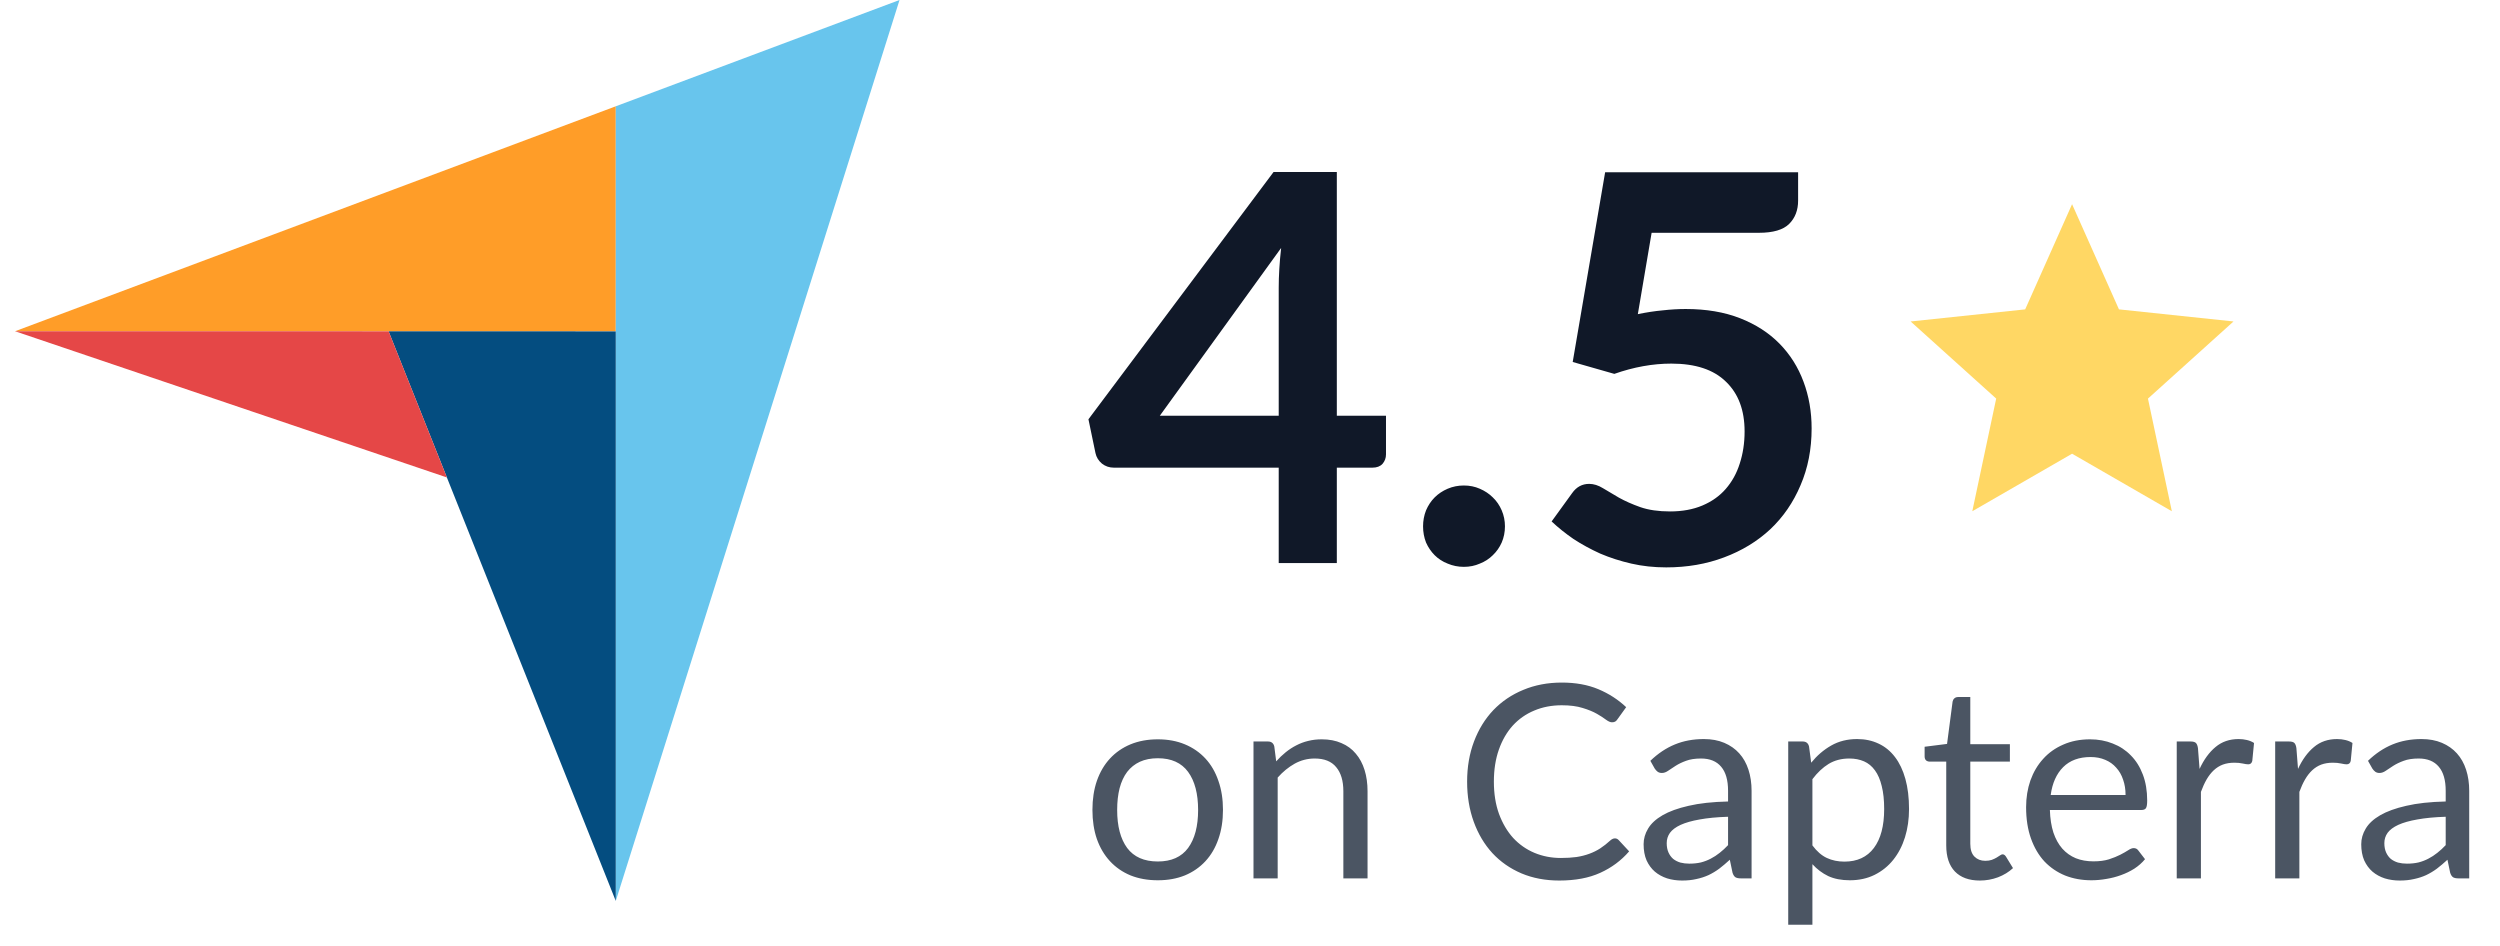
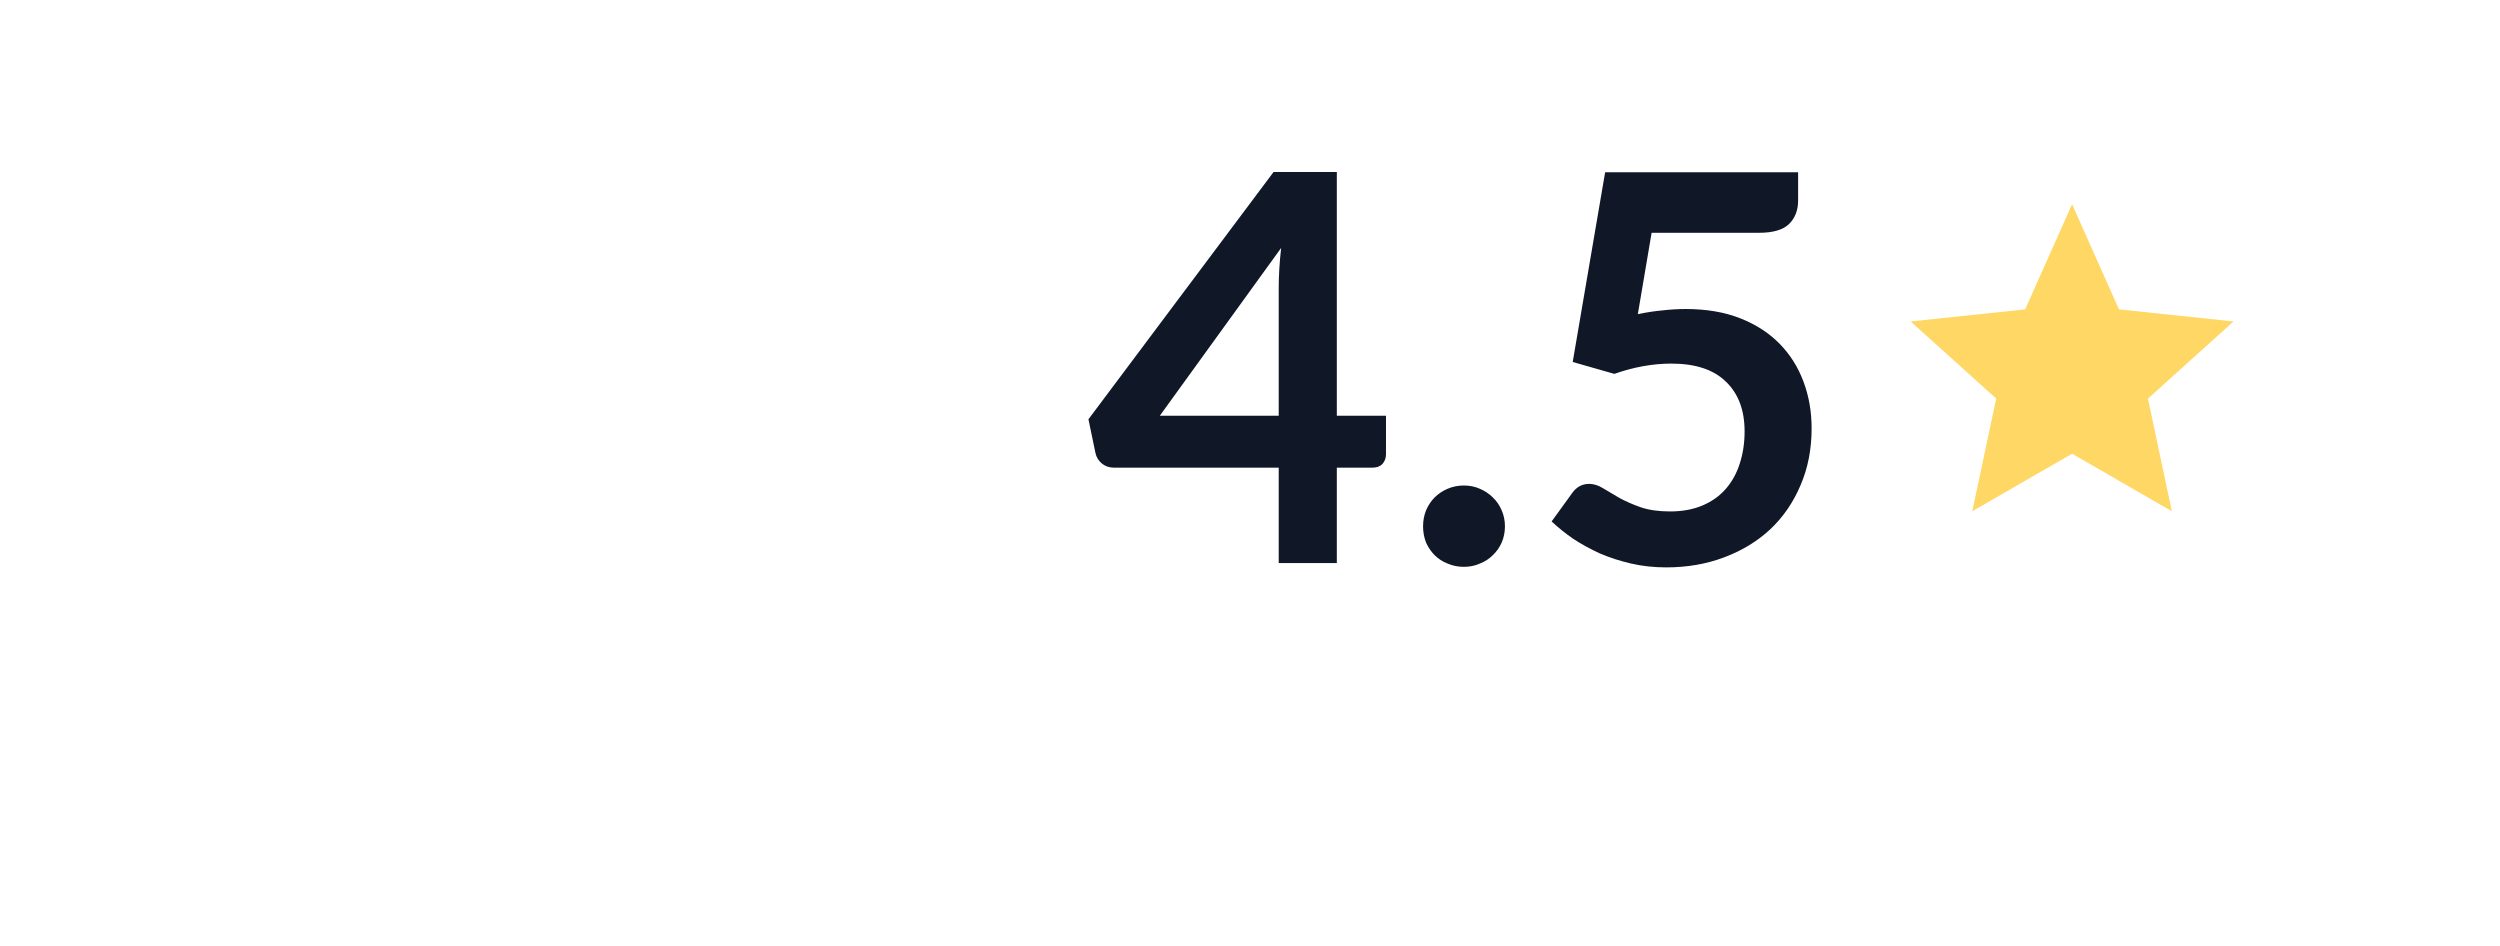
<svg xmlns="http://www.w3.org/2000/svg" width="111" height="42" viewBox="0 0 111 42" fill="none">
  <g clip-path="url(#clip0_335_8639)">
    <path d="M0.667 14.707L17.255 14.71L27.341 14.712V4.719L0.667 14.707Z" fill="#FF9D28" />
    <path d="M27.341 4.719V40L39.939 0L27.341 4.719Z" fill="#68C5ED" />
-     <path d="M27.34 14.713L17.254 14.711L27.34 40.001V14.713Z" fill="#044D80" />
-     <path d="M0.667 14.707L19.841 21.199L17.255 14.71L0.667 14.707Z" fill="#E54747" />
  </g>
  <path d="M56.775 18.46V12.784C56.775 12.248 56.81 11.656 56.883 11.008L51.495 18.46H56.775ZM61.538 18.46V20.176C61.538 20.336 61.486 20.476 61.383 20.596C61.279 20.708 61.13 20.764 60.938 20.764H59.355V25H56.775V20.764H49.455C49.255 20.764 49.078 20.704 48.926 20.584C48.775 20.456 48.678 20.3 48.639 20.116L48.327 18.616L56.547 7.636H59.355V18.46H61.538ZM63.184 23.368C63.184 23.12 63.228 22.884 63.316 22.66C63.412 22.436 63.54 22.244 63.7 22.084C63.86 21.924 64.052 21.796 64.276 21.7C64.5 21.604 64.74 21.556 64.996 21.556C65.252 21.556 65.488 21.604 65.704 21.7C65.928 21.796 66.12 21.924 66.28 22.084C66.448 22.244 66.58 22.436 66.676 22.66C66.772 22.884 66.82 23.12 66.82 23.368C66.82 23.624 66.772 23.864 66.676 24.088C66.58 24.304 66.448 24.492 66.28 24.652C66.12 24.812 65.928 24.936 65.704 25.024C65.488 25.12 65.252 25.168 64.996 25.168C64.74 25.168 64.5 25.12 64.276 25.024C64.052 24.936 63.86 24.812 63.7 24.652C63.54 24.492 63.412 24.304 63.316 24.088C63.228 23.864 63.184 23.624 63.184 23.368ZM72.72 13.948C73.104 13.868 73.472 13.812 73.824 13.78C74.176 13.74 74.516 13.72 74.844 13.72C75.756 13.72 76.56 13.856 77.256 14.128C77.952 14.4 78.536 14.776 79.008 15.256C79.48 15.736 79.836 16.3 80.076 16.948C80.316 17.588 80.436 18.28 80.436 19.024C80.436 19.944 80.272 20.784 79.944 21.544C79.624 22.304 79.176 22.956 78.6 23.5C78.024 24.036 77.34 24.452 76.548 24.748C75.764 25.044 74.908 25.192 73.98 25.192C73.436 25.192 72.92 25.136 72.432 25.024C71.944 24.912 71.484 24.764 71.052 24.58C70.628 24.388 70.232 24.172 69.864 23.932C69.504 23.684 69.18 23.424 68.892 23.152L69.804 21.892C69.996 21.62 70.248 21.484 70.56 21.484C70.76 21.484 70.964 21.548 71.172 21.676C71.38 21.804 71.616 21.944 71.88 22.096C72.152 22.248 72.468 22.388 72.828 22.516C73.196 22.644 73.636 22.708 74.148 22.708C74.692 22.708 75.172 22.62 75.588 22.444C76.004 22.268 76.348 22.024 76.62 21.712C76.9 21.392 77.108 21.016 77.244 20.584C77.388 20.144 77.46 19.668 77.46 19.156C77.46 18.212 77.184 17.476 76.632 16.948C76.088 16.412 75.28 16.144 74.208 16.144C73.384 16.144 72.54 16.296 71.676 16.6L69.828 16.072L71.268 7.648H79.836V8.908C79.836 9.332 79.704 9.676 79.44 9.94C79.176 10.204 78.728 10.336 78.096 10.336H73.332L72.72 13.948Z" fill="#101828" />
  <path d="M99.168 14.273L94.082 13.736L92 9.066L89.918 13.736L84.832 14.273L88.631 17.697L87.57 22.699L92 20.145L96.43 22.7L95.369 17.698L99.168 14.273Z" fill="#FFD764" />
-   <path d="M51.408 32.826C51.852 32.826 52.252 32.9 52.608 33.048C52.964 33.196 53.268 33.406 53.52 33.678C53.772 33.95 53.964 34.28 54.096 34.668C54.232 35.052 54.3 35.482 54.3 35.958C54.3 36.438 54.232 36.87 54.096 37.254C53.964 37.638 53.772 37.966 53.52 38.238C53.268 38.51 52.964 38.72 52.608 38.868C52.252 39.012 51.852 39.084 51.408 39.084C50.96 39.084 50.556 39.012 50.196 38.868C49.84 38.72 49.536 38.51 49.284 38.238C49.032 37.966 48.838 37.638 48.702 37.254C48.57 36.87 48.504 36.438 48.504 35.958C48.504 35.482 48.57 35.052 48.702 34.668C48.838 34.28 49.032 33.95 49.284 33.678C49.536 33.406 49.84 33.196 50.196 33.048C50.556 32.9 50.96 32.826 51.408 32.826ZM51.408 38.25C52.008 38.25 52.456 38.05 52.752 37.65C53.048 37.246 53.196 36.684 53.196 35.964C53.196 35.24 53.048 34.676 52.752 34.272C52.456 33.868 52.008 33.666 51.408 33.666C51.104 33.666 50.838 33.718 50.61 33.822C50.386 33.926 50.198 34.076 50.046 34.272C49.898 34.468 49.786 34.71 49.71 34.998C49.638 35.282 49.602 35.604 49.602 35.964C49.602 36.684 49.75 37.246 50.046 37.65C50.346 38.05 50.8 38.25 51.408 38.25ZM56.663 33.804C56.795 33.656 56.935 33.522 57.083 33.402C57.231 33.282 57.387 33.18 57.551 33.096C57.719 33.008 57.895 32.942 58.079 32.898C58.267 32.85 58.469 32.826 58.685 32.826C59.017 32.826 59.309 32.882 59.561 32.994C59.817 33.102 60.029 33.258 60.197 33.462C60.369 33.662 60.499 33.904 60.587 34.188C60.675 34.472 60.719 34.786 60.719 35.13V39H59.645V35.13C59.645 34.67 59.539 34.314 59.327 34.062C59.119 33.806 58.801 33.678 58.373 33.678C58.057 33.678 57.761 33.754 57.485 33.906C57.213 34.058 56.961 34.264 56.729 34.524V39H55.655V32.922H56.297C56.449 32.922 56.543 32.996 56.579 33.144L56.663 33.804ZM71.704 37.224C71.768 37.224 71.824 37.25 71.872 37.302L72.334 37.8C71.982 38.208 71.554 38.526 71.05 38.754C70.55 38.982 69.944 39.096 69.232 39.096C68.616 39.096 68.056 38.99 67.552 38.778C67.048 38.562 66.618 38.262 66.262 37.878C65.906 37.49 65.63 37.026 65.434 36.486C65.238 35.946 65.14 35.352 65.14 34.704C65.14 34.056 65.242 33.462 65.446 32.922C65.65 32.382 65.936 31.918 66.304 31.53C66.676 31.142 67.12 30.842 67.636 30.63C68.152 30.414 68.722 30.306 69.346 30.306C69.958 30.306 70.498 30.404 70.966 30.6C71.434 30.796 71.846 31.062 72.202 31.398L71.818 31.932C71.794 31.972 71.762 32.006 71.722 32.034C71.686 32.058 71.636 32.07 71.572 32.07C71.5 32.07 71.412 32.032 71.308 31.956C71.204 31.876 71.068 31.788 70.9 31.692C70.732 31.596 70.522 31.51 70.27 31.434C70.018 31.354 69.708 31.314 69.34 31.314C68.896 31.314 68.49 31.392 68.122 31.548C67.754 31.7 67.436 31.922 67.168 32.214C66.904 32.506 66.698 32.862 66.55 33.282C66.402 33.702 66.328 34.176 66.328 34.704C66.328 35.24 66.404 35.718 66.556 36.138C66.712 36.558 66.922 36.914 67.186 37.206C67.454 37.494 67.768 37.714 68.128 37.866C68.492 38.018 68.884 38.094 69.304 38.094C69.56 38.094 69.79 38.08 69.994 38.052C70.202 38.02 70.392 37.972 70.564 37.908C70.74 37.844 70.902 37.764 71.05 37.668C71.202 37.568 71.352 37.45 71.5 37.314C71.568 37.254 71.636 37.224 71.704 37.224ZM76.726 36.264C76.234 36.28 75.814 36.32 75.466 36.384C75.122 36.444 74.84 36.524 74.62 36.624C74.404 36.724 74.246 36.842 74.146 36.978C74.05 37.114 74.002 37.266 74.002 37.434C74.002 37.594 74.028 37.732 74.08 37.848C74.132 37.964 74.202 38.06 74.29 38.136C74.382 38.208 74.488 38.262 74.608 38.298C74.732 38.33 74.864 38.346 75.004 38.346C75.192 38.346 75.364 38.328 75.52 38.292C75.676 38.252 75.822 38.196 75.958 38.124C76.098 38.052 76.23 37.966 76.354 37.866C76.482 37.766 76.606 37.652 76.726 37.524V36.264ZM73.276 33.78C73.612 33.456 73.974 33.214 74.362 33.054C74.75 32.894 75.18 32.814 75.652 32.814C75.992 32.814 76.294 32.87 76.558 32.982C76.822 33.094 77.044 33.25 77.224 33.45C77.404 33.65 77.54 33.892 77.632 34.176C77.724 34.46 77.77 34.772 77.77 35.112V39H77.296C77.192 39 77.112 38.984 77.056 38.952C77 38.916 76.956 38.848 76.924 38.748L76.804 38.172C76.644 38.32 76.488 38.452 76.336 38.568C76.184 38.68 76.024 38.776 75.856 38.856C75.688 38.932 75.508 38.99 75.316 39.03C75.128 39.074 74.918 39.096 74.686 39.096C74.45 39.096 74.228 39.064 74.02 39C73.812 38.932 73.63 38.832 73.474 38.7C73.322 38.568 73.2 38.402 73.108 38.202C73.02 37.998 72.976 37.758 72.976 37.482C72.976 37.242 73.042 37.012 73.174 36.792C73.306 36.568 73.52 36.37 73.816 36.198C74.112 36.026 74.498 35.886 74.974 35.778C75.45 35.666 76.034 35.602 76.726 35.586V35.112C76.726 34.64 76.624 34.284 76.42 34.044C76.216 33.8 75.918 33.678 75.526 33.678C75.262 33.678 75.04 33.712 74.86 33.78C74.684 33.844 74.53 33.918 74.398 34.002C74.27 34.082 74.158 34.156 74.062 34.224C73.97 34.288 73.878 34.32 73.786 34.32C73.714 34.32 73.652 34.302 73.6 34.266C73.548 34.226 73.504 34.178 73.468 34.122L73.276 33.78ZM80.471 37.536C80.667 37.8 80.881 37.986 81.113 38.094C81.345 38.202 81.605 38.256 81.893 38.256C82.461 38.256 82.897 38.054 83.201 37.65C83.505 37.246 83.657 36.67 83.657 35.922C83.657 35.526 83.621 35.186 83.549 34.902C83.481 34.618 83.381 34.386 83.249 34.206C83.117 34.022 82.955 33.888 82.763 33.804C82.571 33.72 82.353 33.678 82.109 33.678C81.761 33.678 81.455 33.758 81.191 33.918C80.931 34.078 80.691 34.304 80.471 34.596V37.536ZM80.417 33.864C80.673 33.548 80.969 33.294 81.305 33.102C81.641 32.91 82.025 32.814 82.457 32.814C82.809 32.814 83.127 32.882 83.411 33.018C83.695 33.15 83.937 33.348 84.137 33.612C84.337 33.872 84.491 34.196 84.599 34.584C84.707 34.972 84.761 35.418 84.761 35.922C84.761 36.37 84.701 36.788 84.581 37.176C84.461 37.56 84.287 37.894 84.059 38.178C83.835 38.458 83.559 38.68 83.231 38.844C82.907 39.004 82.541 39.084 82.133 39.084C81.761 39.084 81.441 39.022 81.173 38.898C80.909 38.77 80.675 38.594 80.471 38.37V41.058H79.397V32.922H80.039C80.191 32.922 80.285 32.996 80.321 33.144L80.417 33.864ZM87.907 39.096C87.427 39.096 87.057 38.962 86.797 38.694C86.541 38.426 86.413 38.04 86.413 37.536V33.816H85.681C85.617 33.816 85.563 33.798 85.519 33.762C85.475 33.722 85.453 33.662 85.453 33.582V33.156L86.449 33.03L86.695 31.152C86.707 31.092 86.733 31.044 86.773 31.008C86.817 30.968 86.873 30.948 86.941 30.948H87.481V33.042H89.239V33.816H87.481V37.464C87.481 37.72 87.543 37.91 87.667 38.034C87.791 38.158 87.951 38.22 88.147 38.22C88.259 38.22 88.355 38.206 88.435 38.178C88.519 38.146 88.591 38.112 88.651 38.076C88.711 38.04 88.761 38.008 88.801 37.98C88.845 37.948 88.883 37.932 88.915 37.932C88.971 37.932 89.021 37.966 89.065 38.034L89.377 38.544C89.193 38.716 88.971 38.852 88.711 38.952C88.451 39.048 88.183 39.096 87.907 39.096ZM94.375 35.298C94.375 35.05 94.339 34.824 94.267 34.62C94.199 34.412 94.097 34.234 93.961 34.086C93.829 33.934 93.667 33.818 93.475 33.738C93.283 33.654 93.065 33.612 92.821 33.612C92.309 33.612 91.903 33.762 91.603 34.062C91.307 34.358 91.123 34.77 91.051 35.298H94.375ZM95.239 38.148C95.107 38.308 94.949 38.448 94.765 38.568C94.581 38.684 94.383 38.78 94.171 38.856C93.963 38.932 93.747 38.988 93.523 39.024C93.299 39.064 93.077 39.084 92.857 39.084C92.437 39.084 92.049 39.014 91.693 38.874C91.341 38.73 91.035 38.522 90.775 38.25C90.519 37.974 90.319 37.634 90.175 37.23C90.031 36.826 89.959 36.362 89.959 35.838C89.959 35.414 90.023 35.018 90.151 34.65C90.283 34.282 90.471 33.964 90.715 33.696C90.959 33.424 91.257 33.212 91.609 33.06C91.961 32.904 92.357 32.826 92.797 32.826C93.161 32.826 93.497 32.888 93.805 33.012C94.117 33.132 94.385 33.308 94.609 33.54C94.837 33.768 95.015 34.052 95.143 34.392C95.271 34.728 95.335 35.112 95.335 35.544C95.335 35.712 95.317 35.824 95.281 35.88C95.245 35.936 95.177 35.964 95.077 35.964H91.015C91.027 36.348 91.079 36.682 91.171 36.966C91.267 37.25 91.399 37.488 91.567 37.68C91.735 37.868 91.935 38.01 92.167 38.106C92.399 38.198 92.659 38.244 92.947 38.244C93.215 38.244 93.445 38.214 93.637 38.154C93.833 38.09 94.001 38.022 94.141 37.95C94.281 37.878 94.397 37.812 94.489 37.752C94.585 37.688 94.667 37.656 94.735 37.656C94.823 37.656 94.891 37.69 94.939 37.758L95.239 38.148ZM97.661 34.14C97.853 33.724 98.089 33.4 98.369 33.168C98.649 32.932 98.991 32.814 99.395 32.814C99.523 32.814 99.645 32.828 99.761 32.856C99.881 32.884 99.987 32.928 100.079 32.988L100.001 33.786C99.977 33.886 99.917 33.936 99.821 33.936C99.765 33.936 99.683 33.924 99.575 33.9C99.467 33.876 99.345 33.864 99.209 33.864C99.017 33.864 98.845 33.892 98.693 33.948C98.545 34.004 98.411 34.088 98.291 34.2C98.175 34.308 98.069 34.444 97.973 34.608C97.881 34.768 97.797 34.952 97.721 35.16V39H96.647V32.922H97.259C97.375 32.922 97.455 32.944 97.499 32.988C97.543 33.032 97.573 33.108 97.589 33.216L97.661 34.14ZM102.032 34.14C102.224 33.724 102.46 33.4 102.74 33.168C103.02 32.932 103.362 32.814 103.766 32.814C103.894 32.814 104.016 32.828 104.132 32.856C104.252 32.884 104.358 32.928 104.45 32.988L104.372 33.786C104.348 33.886 104.288 33.936 104.192 33.936C104.136 33.936 104.054 33.924 103.946 33.9C103.838 33.876 103.716 33.864 103.58 33.864C103.388 33.864 103.216 33.892 103.064 33.948C102.916 34.004 102.782 34.088 102.662 34.2C102.546 34.308 102.44 34.444 102.344 34.608C102.252 34.768 102.168 34.952 102.092 35.16V39H101.018V32.922H101.63C101.746 32.922 101.826 32.944 101.87 32.988C101.914 33.032 101.944 33.108 101.96 33.216L102.032 34.14ZM108.589 36.264C108.097 36.28 107.677 36.32 107.329 36.384C106.985 36.444 106.703 36.524 106.483 36.624C106.267 36.724 106.109 36.842 106.009 36.978C105.913 37.114 105.865 37.266 105.865 37.434C105.865 37.594 105.891 37.732 105.943 37.848C105.995 37.964 106.065 38.06 106.153 38.136C106.245 38.208 106.351 38.262 106.471 38.298C106.595 38.33 106.727 38.346 106.867 38.346C107.055 38.346 107.227 38.328 107.383 38.292C107.539 38.252 107.685 38.196 107.821 38.124C107.961 38.052 108.093 37.966 108.217 37.866C108.345 37.766 108.469 37.652 108.589 37.524V36.264ZM105.139 33.78C105.475 33.456 105.837 33.214 106.225 33.054C106.613 32.894 107.043 32.814 107.515 32.814C107.855 32.814 108.157 32.87 108.421 32.982C108.685 33.094 108.907 33.25 109.087 33.45C109.267 33.65 109.403 33.892 109.495 34.176C109.587 34.46 109.633 34.772 109.633 35.112V39H109.159C109.055 39 108.975 38.984 108.919 38.952C108.863 38.916 108.819 38.848 108.787 38.748L108.667 38.172C108.507 38.32 108.351 38.452 108.199 38.568C108.047 38.68 107.887 38.776 107.719 38.856C107.551 38.932 107.371 38.99 107.179 39.03C106.991 39.074 106.781 39.096 106.549 39.096C106.313 39.096 106.091 39.064 105.883 39C105.675 38.932 105.493 38.832 105.337 38.7C105.185 38.568 105.063 38.402 104.971 38.202C104.883 37.998 104.839 37.758 104.839 37.482C104.839 37.242 104.905 37.012 105.037 36.792C105.169 36.568 105.383 36.37 105.679 36.198C105.975 36.026 106.361 35.886 106.837 35.778C107.313 35.666 107.897 35.602 108.589 35.586V35.112C108.589 34.64 108.487 34.284 108.283 34.044C108.079 33.8 107.781 33.678 107.389 33.678C107.125 33.678 106.903 33.712 106.723 33.78C106.547 33.844 106.393 33.918 106.261 34.002C106.133 34.082 106.021 34.156 105.925 34.224C105.833 34.288 105.741 34.32 105.649 34.32C105.577 34.32 105.515 34.302 105.463 34.266C105.411 34.226 105.367 34.178 105.331 34.122L105.139 33.78Z" fill="#4B5563" />
  <defs>
    <clipPath id="clip0_335_8639">
-       <rect width="40" height="40" fill="white" />
-     </clipPath>
+       </clipPath>
  </defs>
</svg>